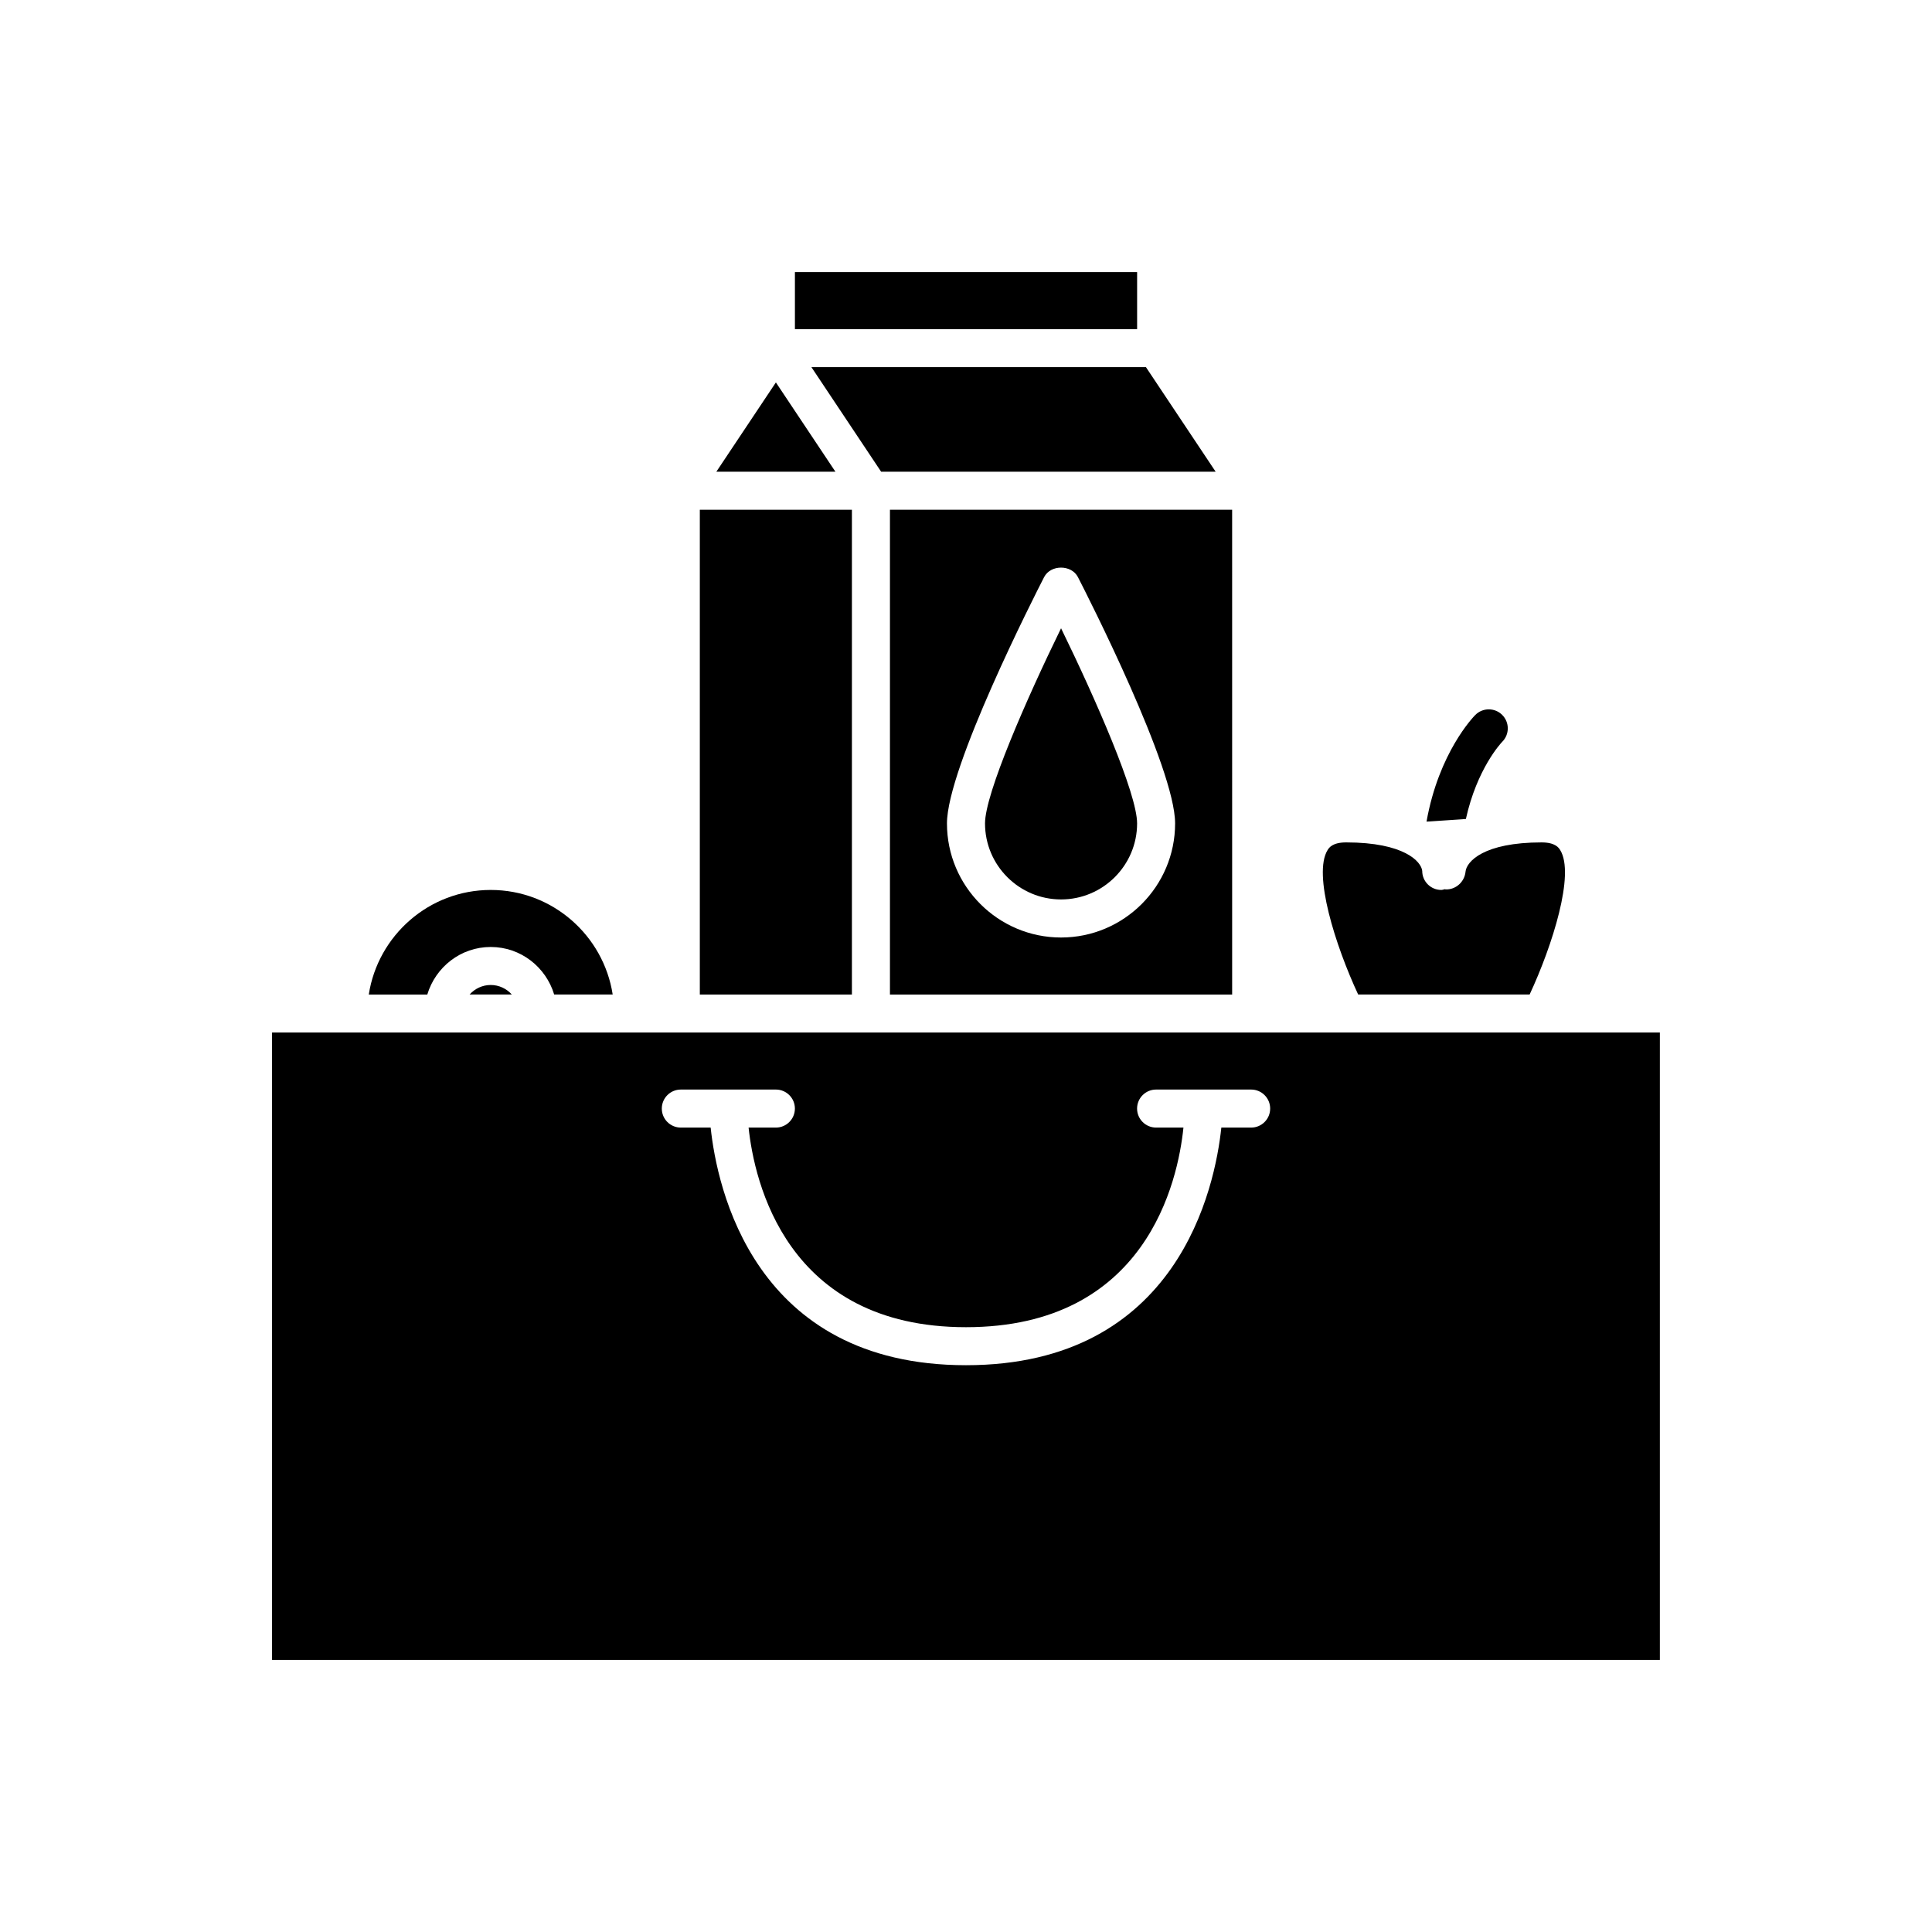
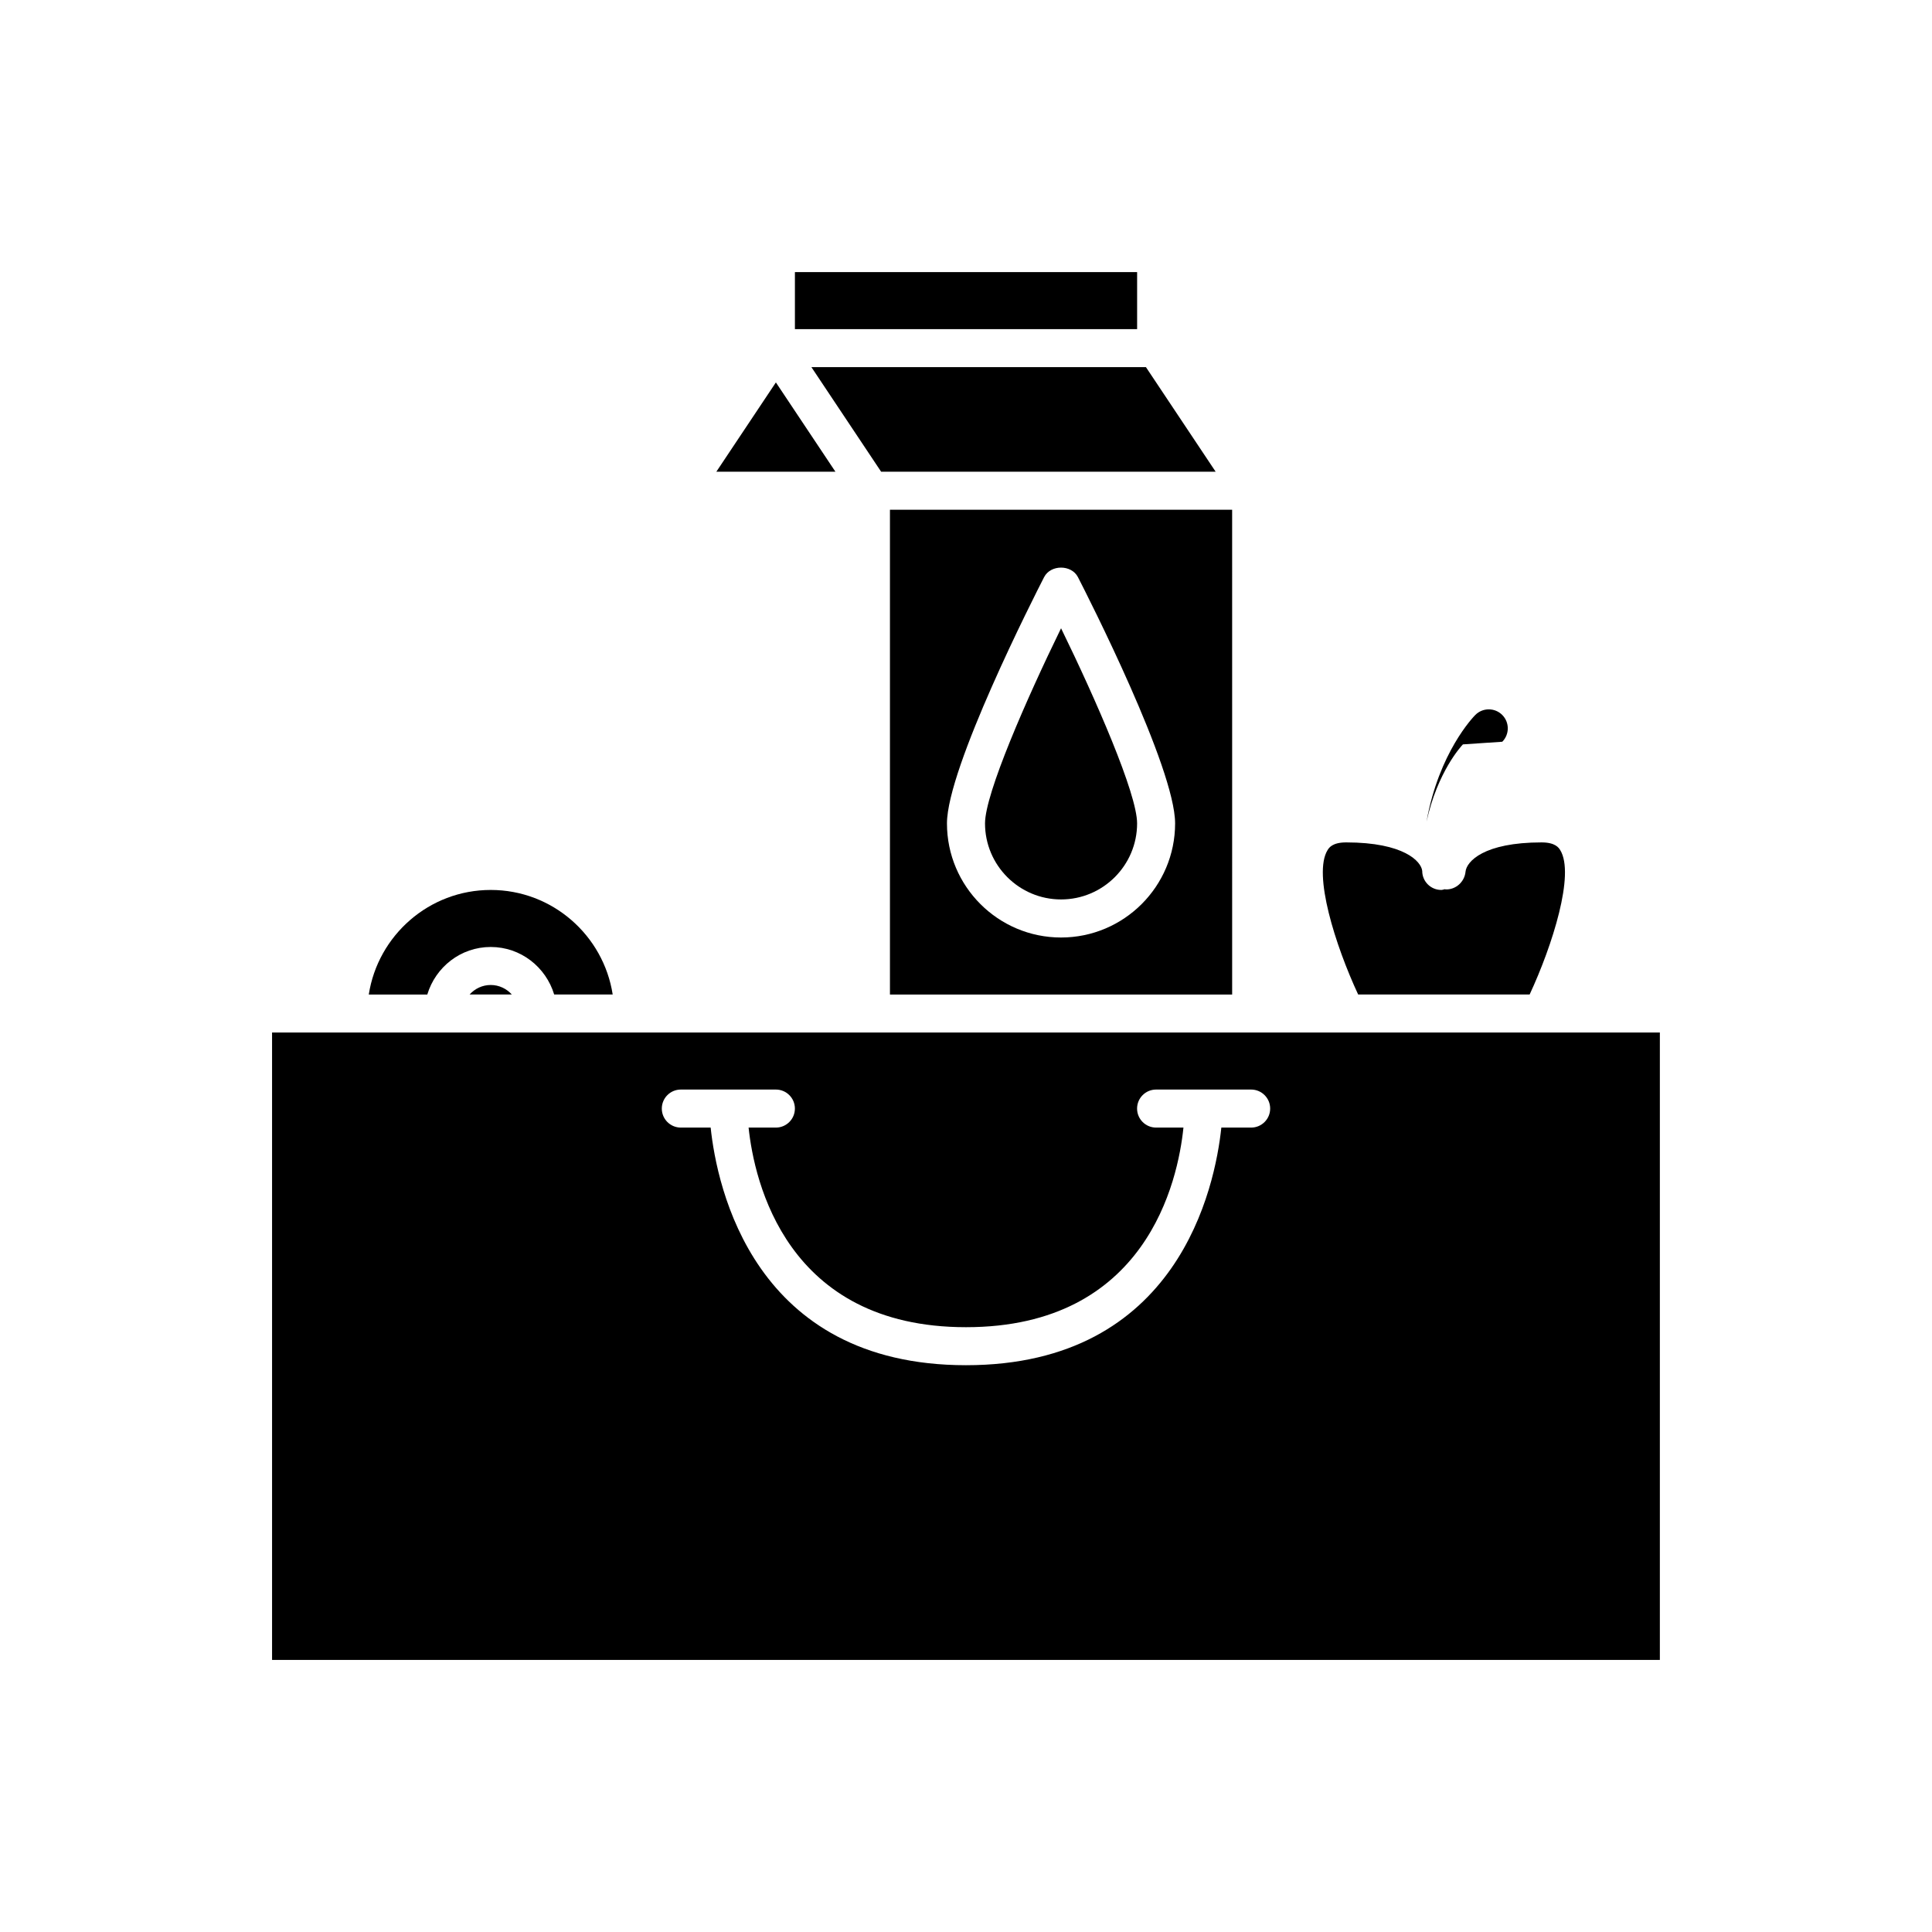
<svg xmlns="http://www.w3.org/2000/svg" fill="#000000" width="800px" height="800px" version="1.1" viewBox="144 144 512 512">
  <g>
    <path d="m500.76 417.63h-284.66v166.26h367.78v-166.26zm-25.191 25.191h-7.902c-1.66 15.73-11.336 62.973-67.668 62.973s-66.008-47.246-67.668-62.977l-7.906 0.004c-2.781 0-5.039-2.254-5.039-5.039 0-2.781 2.254-5.039 5.039-5.039h25.191c2.781 0 5.039 2.254 5.039 5.039 0 2.781-2.254 5.039-5.039 5.039h-7.231c1.496 14.16 9.941 52.898 57.613 52.898 47.84 0 56.176-38.746 57.629-52.898h-7.25c-2.781 0-5.039-2.254-5.039-5.039 0-2.781 2.254-5.039 5.039-5.039h25.191c2.781 0 5.039 2.254 5.039 5.039 0 2.781-2.258 5.039-5.039 5.039z" />
-     <path d="m329.46 279.09h40.305v128.47h-40.305z" />
    <path d="m268.45 407.55h11.184c-1.383-1.535-3.367-2.519-5.59-2.519-2.227 0-4.207 0.984-5.594 2.519z" />
    <path d="m333.84 269.01h31.555l-15.777-23.664z" />
    <path d="m274.05 394.96c7.961 0 14.625 5.336 16.812 12.594h15.508c-2.438-15.668-15.98-27.707-32.32-27.707s-29.883 12.043-32.32 27.711h15.508c2.184-7.262 8.852-12.598 16.812-12.598z" />
    <path d="m405.04 362.21c0 11.113 9.039 20.152 20.152 20.152s20.152-9.039 20.152-20.152c0-7.891-11.008-32.996-20.152-51.715-9.145 18.723-20.152 43.828-20.152 51.715z" />
    <path d="m354.66 216.11h90.688v15.113h-90.688z" />
    <path d="m466.16 269.01-18.473-27.711h-88.652l18.473 27.711z" />
    <path d="m470.53 279.09h-90.684v128.47h90.688zm-45.344 113.36c-16.668 0-30.23-13.559-30.23-30.23 0-14.703 23.113-60.145 25.746-65.277 1.727-3.359 7.238-3.359 8.965 0 2.637 5.133 25.75 50.574 25.75 65.277 0 16.672-13.559 30.23-30.23 30.23z" />
    <path d="m495.82 369.29c-3.926 6.352 2.047 25.242 8.105 38.262h45.445c6.059-13.02 12.031-31.914 8.105-38.262-0.379-0.609-1.266-2.043-4.938-2.043-15.363 0-19.902 5.078-20.156 7.766-0.254 2.68-2.574 4.789-5.262 4.691-0.082-0.004-0.148-0.047-0.227-0.055-0.32 0.066-0.613 0.195-0.949 0.195-2.781 0-5.039-2.254-5.039-5.039-0.25-2.477-4.789-7.559-20.152-7.559-3.672 0-4.559 1.434-4.934 2.043z" />
-     <path d="m542.12 340.57c1.949-1.969 1.945-5.144-0.016-7.106-1.969-1.969-5.156-1.969-7.125 0-0.473 0.473-9.68 9.926-12.934 28.273l10.43-0.699c2.93-13.293 9.254-20.066 9.645-20.469z" />
+     <path d="m542.12 340.57c1.949-1.969 1.945-5.144-0.016-7.106-1.969-1.969-5.156-1.969-7.125 0-0.473 0.473-9.68 9.926-12.934 28.273c2.93-13.293 9.254-20.066 9.645-20.469z" />
  </g>
</svg>